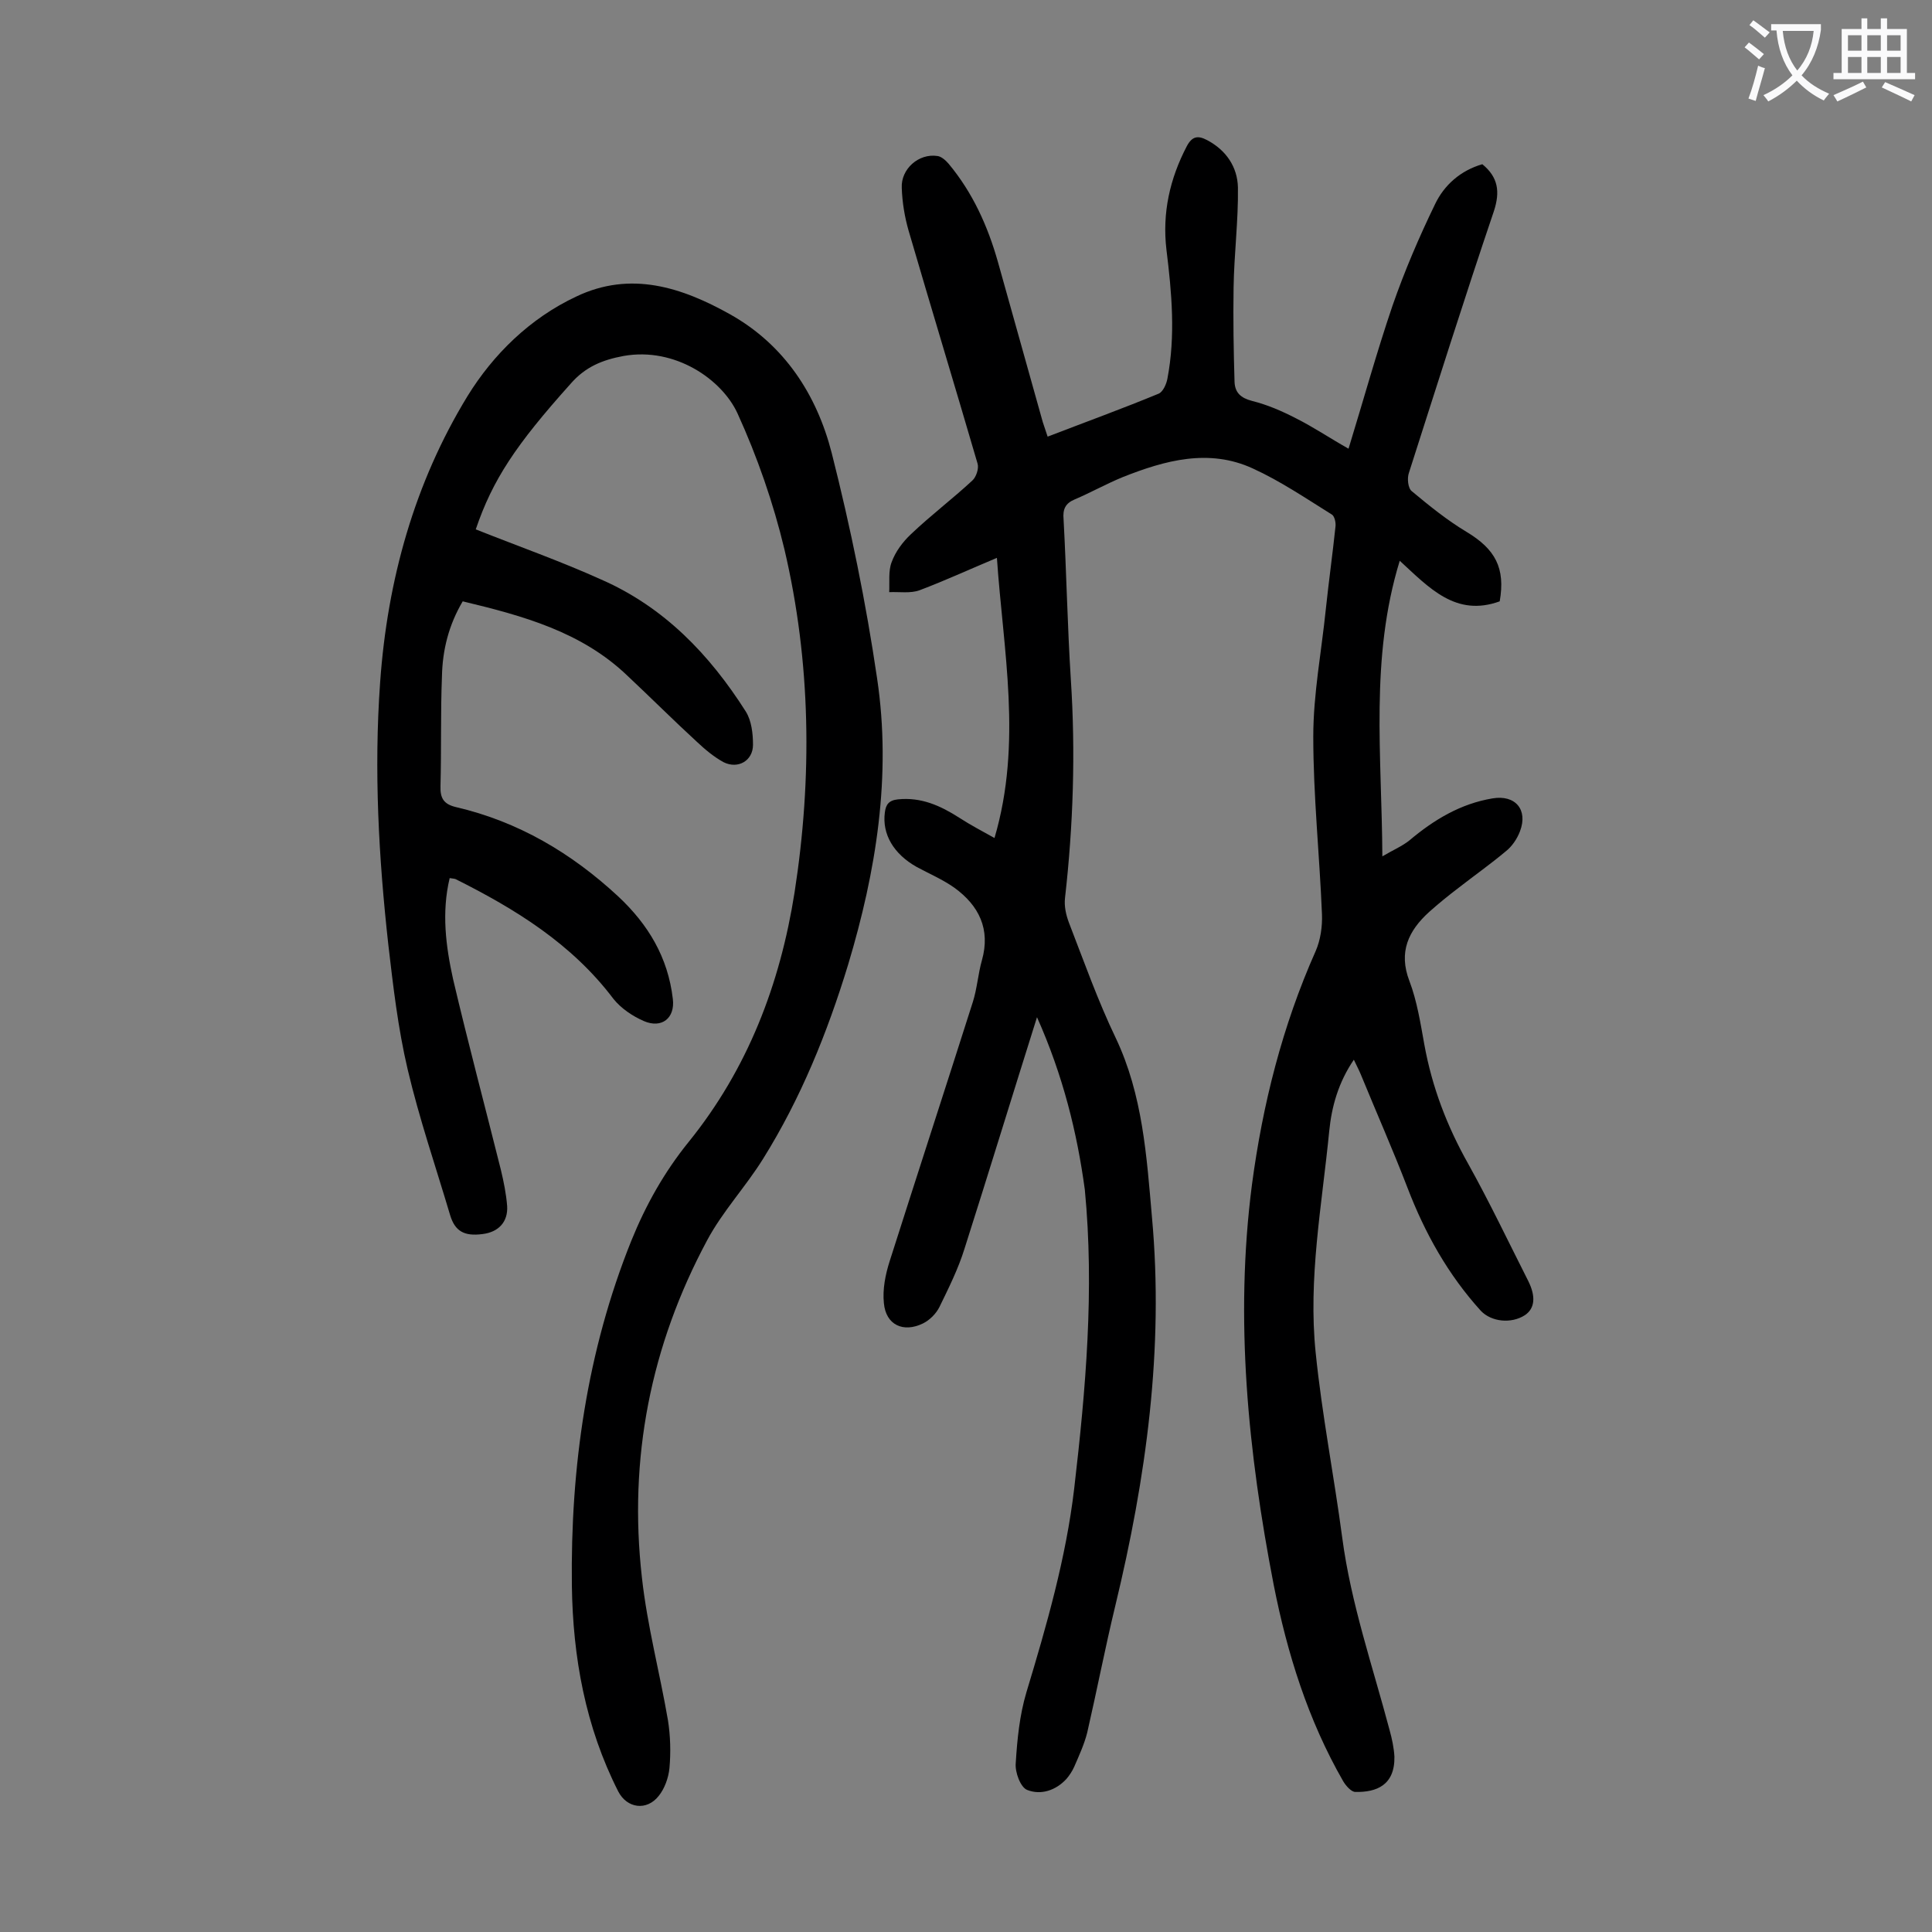
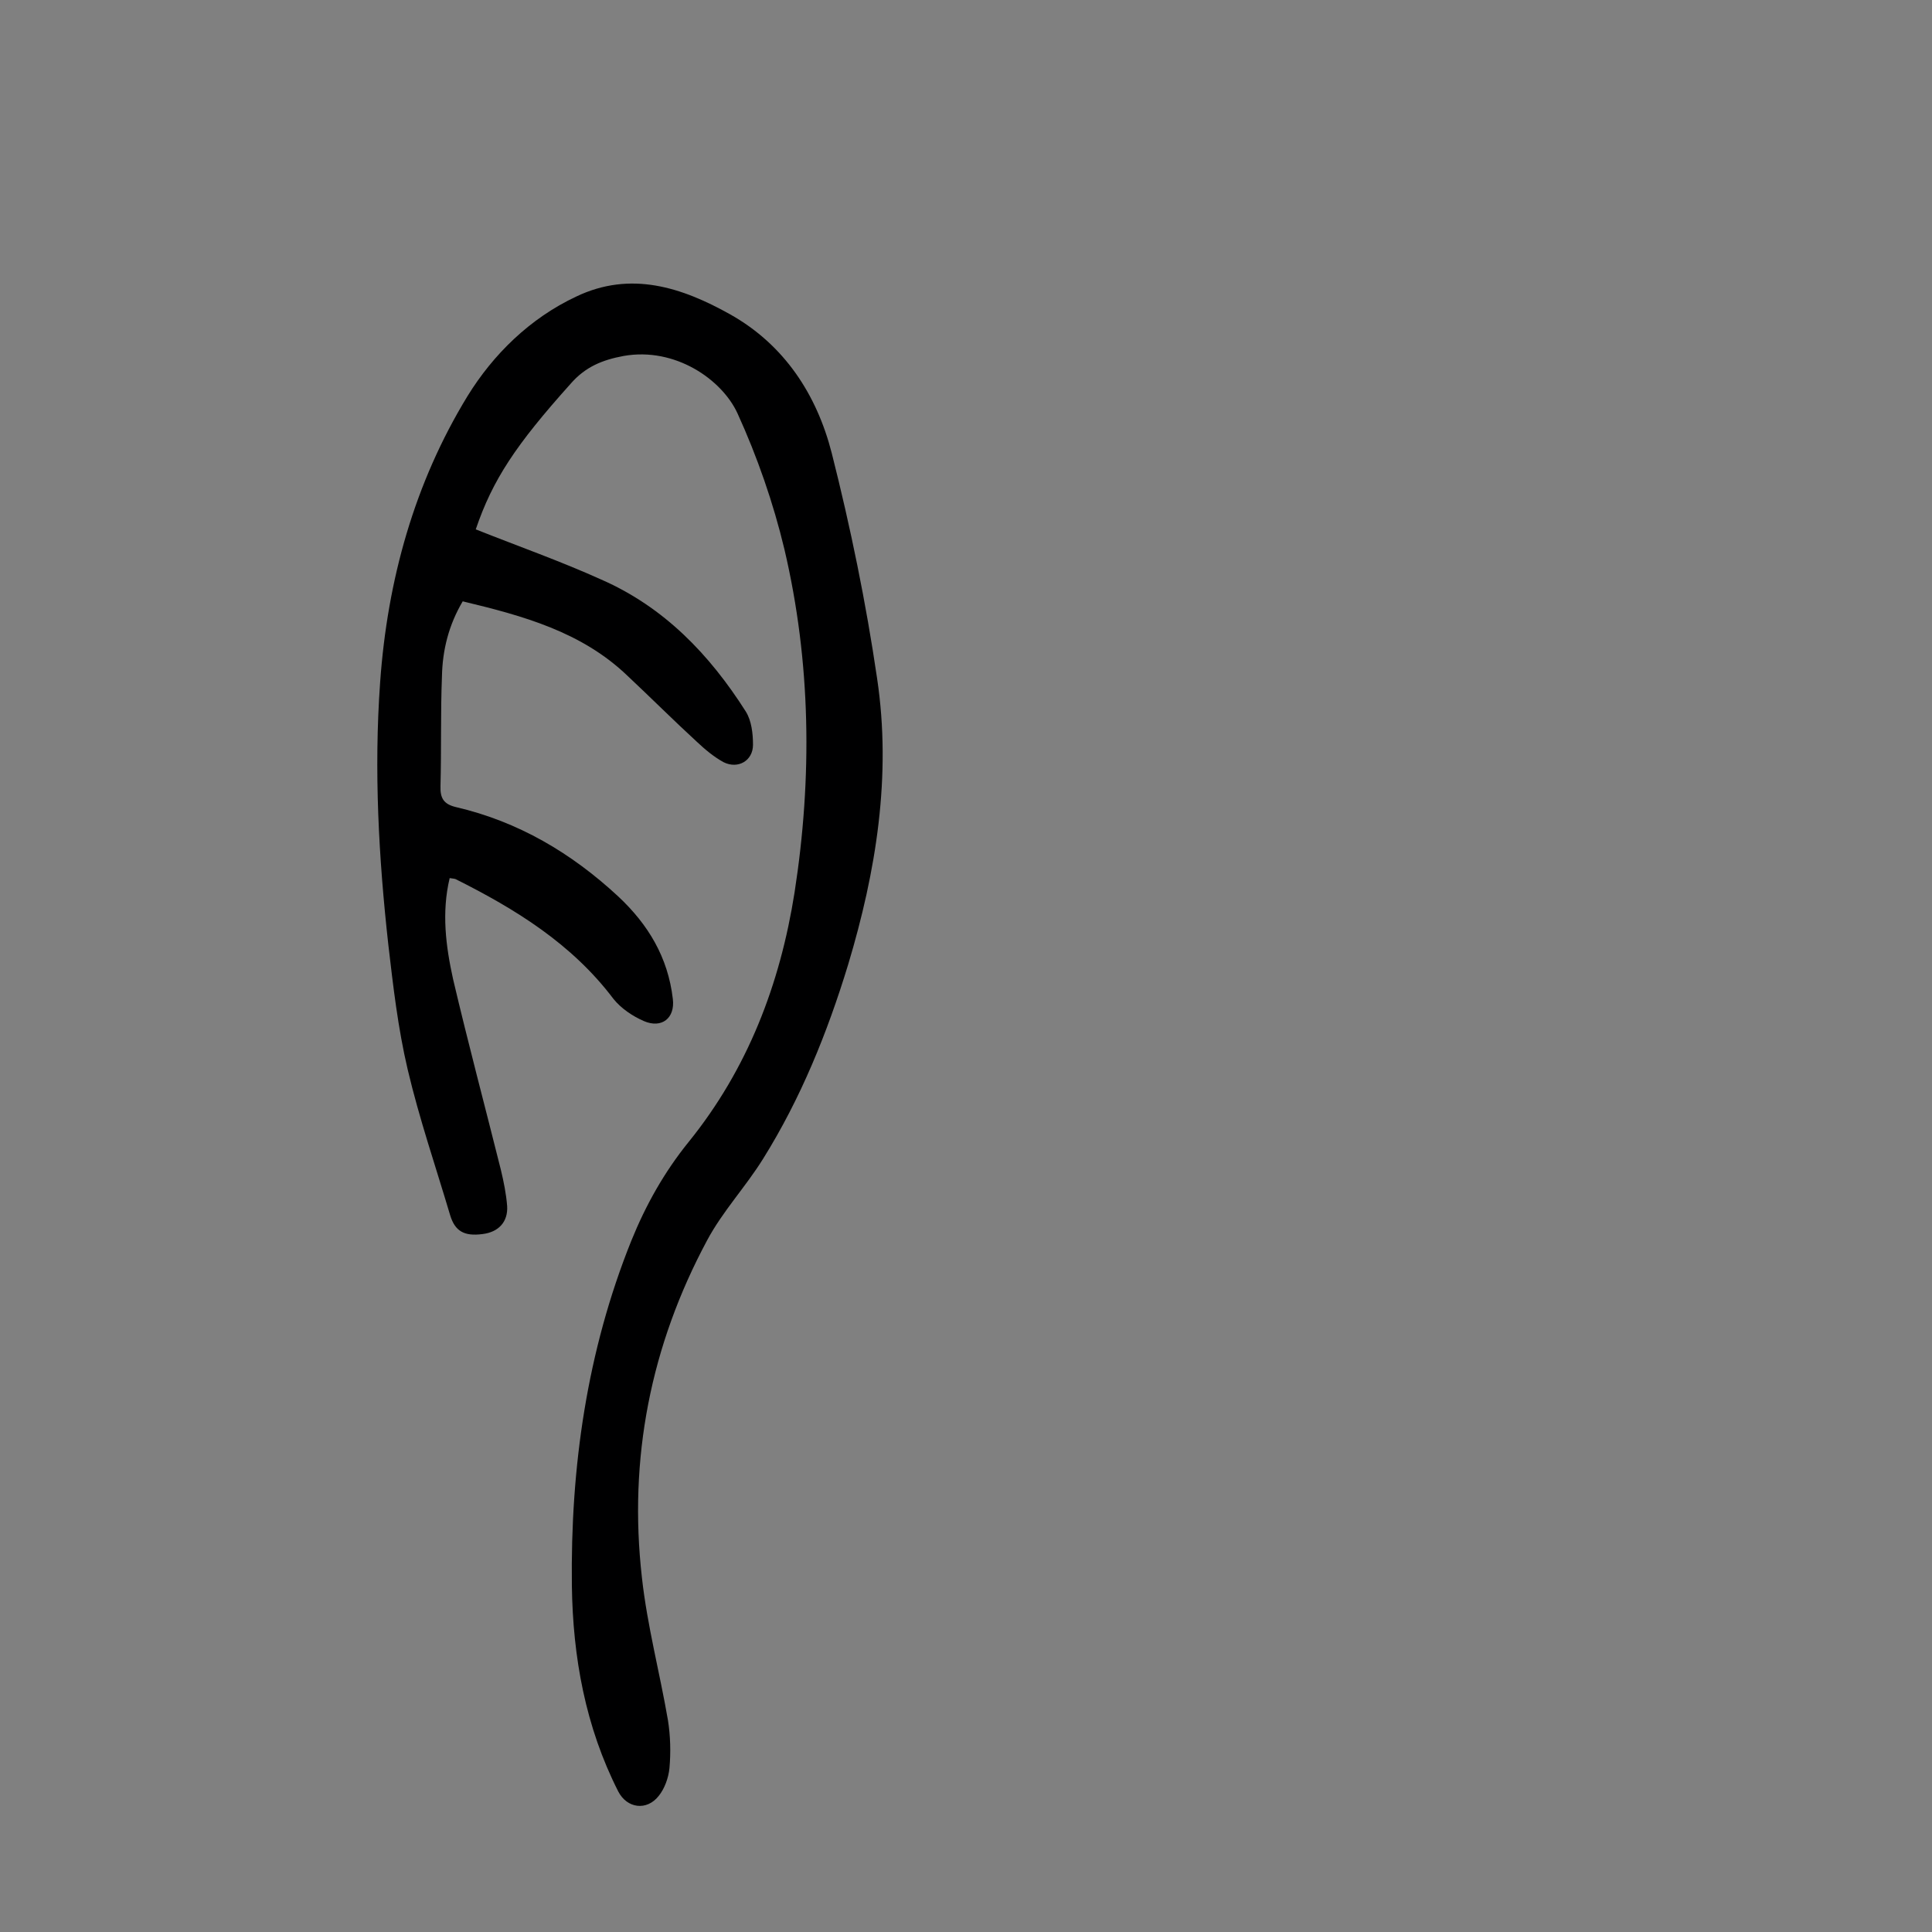
<svg xmlns="http://www.w3.org/2000/svg" enable-background="new 0 0 400 400" viewBox="0 0 400 400">
  <rect x="0" y="0" width="400" height="400" fill="#808080" stroke="none" />
-   <path d="m214.7 210.6c-5.2 16.5-10 32.2-15 47.9-1.3 4.2-3.3 8.2-5.2 12.1-.7 1.4-2 2.7-3.4 3.4-4.1 2-7.7.3-8.1-4.2-.3-2.8.3-5.9 1.2-8.7 5.7-17.9 11.5-35.7 17.2-53.6.9-2.8 1.1-5.9 1.9-8.7 1.8-6.4-.6-11.3-5.7-15-2.4-1.7-5.2-2.9-7.8-4.3-4.8-2.7-7.2-6.8-6.6-11.3.2-1.6.8-2.5 2.7-2.7 4.8-.5 8.8 1.3 12.7 3.8 2.3 1.5 4.8 2.8 7.3 4.2 5.8-19.7 1.8-38.8.5-58-5.5 2.3-10.7 4.7-16 6.7-1.9.7-4.2.3-6.3.4.1-2.1-.2-4.4.5-6.2.8-2.2 2.3-4.2 4-5.8 4.1-3.9 8.6-7.3 12.7-11.1.8-.7 1.4-2.5 1.1-3.5-4.7-16.1-9.6-32.2-14.3-48.3-.8-2.8-1.3-5.8-1.4-8.8-.2-3.9 3.5-7.2 7.4-6.6.8.1 1.7.9 2.3 1.6 5 6 8.1 12.9 10.2 20.3 3.1 11.1 6.2 22.1 9.3 33.2.3.9.6 1.8 1 3 7.8-3 15.5-5.8 23-8.9.9-.4 1.6-2 1.8-3.1 1.7-8.9.9-17.8-.2-26.7-.9-7.6.7-14.7 4.2-21.4 1.1-2.1 2.3-2.3 4.2-1.3 4 2.1 6.3 5.6 6.4 9.8.1 6.9-.8 13.8-.9 20.8-.1 6.5 0 13 .2 19.5.1 2.2 1.3 3.3 3.6 3.9 3.2.8 6.2 2.1 9.1 3.6 3.6 1.8 7 4.1 10.9 6.3 3.1-10.1 5.8-19.9 9.1-29.6 2.5-7.2 5.5-14.2 8.8-21 1.9-4 5.3-7 9.8-8.3 3.3 2.7 3.7 5.7 2.4 9.7-6.1 18-11.8 36.1-17.6 54.2-.4 1.1-.2 3.2.6 3.8 3.6 3 7.3 6 11.3 8.4 6 3.6 8.1 7.5 6.9 14.4-9.1 3.3-14.6-2.8-20.7-8.4-6.2 20.2-3.7 40.3-3.6 61.2 2.2-1.3 4.1-2.1 5.6-3.3 5.1-4.3 10.6-7.6 17.2-8.7 4.7-.8 7.4 2.3 5.7 6.8-.6 1.6-1.7 3.2-3 4.2-3.1 2.6-6.5 5-9.7 7.5-2.1 1.6-4.2 3.3-6.1 5-4.3 3.9-6.4 8.3-4.1 14.3 1.6 4.2 2.3 8.8 3.1 13.2 1.6 8.8 4.7 16.9 9.1 24.7 4.4 7.9 8.3 16.1 12.4 24.2 1.6 3.2 1.4 5.7-.7 7.1-2.8 1.8-6.9 1.4-9.1-.9-6.8-7.5-11.6-16.1-15.2-25.5-3-7.8-6.4-15.5-9.6-23.3-.4-1-.9-1.9-1.5-3.2-3.2 4.7-4.6 9.7-5.1 14.8-1.5 15.3-4.4 30.5-2.8 45.9 1.3 12.8 3.8 25.5 5.5 38.3 1.8 13.6 6.3 26.6 9.8 39.8.5 1.8.9 3.7 1 5.5.1 5.9-3.7 7.4-8.1 7.3-.8 0-1.9-1.2-2.5-2.2-7.3-12.7-11.6-26.5-14.4-40.7-5.3-27.4-8.1-55-4.5-82.8 2.2-16.6 6.3-32.9 13.2-48.4 1-2.3 1.4-5.1 1.3-7.6-.5-12.3-1.8-24.5-1.8-36.8 0-8.8 1.7-17.6 2.6-26.4.6-5.7 1.4-11.4 2-17.1.1-.8-.2-2.2-.8-2.5-5.3-3.3-10.6-6.9-16.3-9.5-9.1-4.2-18.2-1.7-27 1.8-3.4 1.4-6.6 3.2-9.9 4.6-1.9.8-2.5 2-2.3 4.1.6 11 .8 22.1 1.5 33.1 1 15.2.5 30.3-1.2 45.3-.2 1.7.2 3.5.8 5.1 3.1 8 6 16.2 9.7 23.9 5.6 11.8 6.4 24.5 7.5 37.1 2.5 27.3-1.2 54-7.6 80.5-2.1 8.7-3.8 17.5-5.8 26.2-.6 2.4-1.7 4.8-2.7 7.1-.4.9-1 1.8-1.6 2.5-2.2 2.4-5.3 3.4-8.1 2.3-1.4-.5-2.6-3.7-2.4-5.6.3-4.9.8-9.9 2.2-14.6 4.2-13.9 8.2-27.8 9.9-42.2 2.4-20.6 4.2-41.2 2.2-61.9-1.6-11.8-4.5-23.6-9.9-35.7z" fill="#000001" />
  <path d="m98.5 109.6c8.8 3.5 17.6 6.6 26 10.4 13 5.7 22.4 15.5 29.9 27.3 1.2 1.9 1.5 4.6 1.5 6.9 0 3.3-3.1 5.1-6.1 3.6-2-1.1-3.8-2.6-5.5-4.2-4.9-4.5-9.6-9.2-14.4-13.7-9.5-9.1-21.6-12.4-34.1-15.4-2.9 4.9-4.2 10.1-4.3 15.6-.3 7.5-.1 15-.3 22.6-.1 2.6.7 3.8 3.2 4.4 12.9 3 23.9 9.5 33.6 18.5 6.2 5.8 10.3 12.6 11.3 21.2.5 4-2.3 6.2-6 4.6-2.3-1-4.7-2.6-6.3-4.6-8.6-11.4-20.3-18.6-32.7-24.8-.3-.1-.6-.1-1.2-.2-1.7 7.1-.8 14.1.7 20.9 3.1 13.2 6.6 26.3 9.9 39.5.6 2.5 1.1 5 1.3 7.5.2 3.3-1.8 5.4-5.1 5.8-3.8.5-5.7-.6-6.7-3.9-3-10.1-6.4-20-8.8-30.2-2-8.5-3-17.2-4-25.8-2-18-3-36.1-1.7-54.3 1.5-21.2 7.1-41.3 18.1-59.3 5.3-8.6 12.9-16.1 22.5-20.6 11.3-5.4 21.9-1.9 31.9 3.7 11.2 6.3 17.9 16.6 21 28.7 3.9 15.4 7.1 31 9.4 46.7 3 20.1-.2 39.9-6 59.2-4.3 14.1-9.8 27.7-17.6 40.2-3.6 5.8-8.4 10.9-11.6 16.9-11.7 21.8-16.3 45.2-13.5 69.8 1.1 10 3.7 19.7 5.4 29.6.5 3.2.6 6.6.3 9.9-.2 2-1 4.2-2.2 5.7-2.5 3.2-6.6 2.6-8.4-.9-6.8-13.4-9.4-27.8-9.6-42.6-.3-24.5 3.1-48.5 12.3-71.4 3-7.4 6.8-14.2 11.9-20.5 12.2-15.1 18.9-32.6 21.9-51.6 3.7-23.8 3.4-47.7-2.1-71.1-2.3-9.6-5.6-19.1-9.7-28.1-3.2-7-12.9-13.8-23.6-11.9-4.3.8-7.9 2.2-11 5.8-11.3 12.6-16.1 19.8-19.6 30.1z" fill="#000001" />
  <g fill="#fafafb">
-     <path d="m362.1 8.8c1.1.8 2.1 1.6 3.1 2.4l-1 1.1c-1.3-1.1-2.3-2-3-2.5zm1.9 4.8c.5.2.9.4 1.4.5-.6 2.3-1.3 4.5-1.9 6.8l-1.5-.5c.8-2.1 1.4-4.3 2-6.8zm-1-9.4c1.3.9 2.4 1.8 3.4 2.5l-1 1.1c-1.4-1.2-2.4-2.1-3.2-2.6zm3.7 2.2v-1.4h10.3v1.2c-.5 3.6-1.8 6.8-4 9.4 1.5 1.6 3.4 2.8 5.7 3.8-.3.4-.7.8-1.1 1.4-2.3-1.1-4.1-2.5-5.6-4.1-1.6 1.6-3.6 3.1-5.9 4.3-.3-.5-.7-.9-1-1.3 2.4-1.1 4.4-2.5 6-4.1-1.9-2.5-3-5.6-3.3-9.3h-1.1zm8.8 0h-6.4c.3 3.3 1.3 6 3 8.2 2-2.3 3.1-5.1 3.4-8.2z" />
-     <path d="m385.3 3.8h1.3v2.2h2.8v-2.2h1.3v2.2h4.1v9.1h1.7v1.3h-16.9v-1.3h1.7v-9.1h4.1v-2.2zm.4 13.1.7 1.2c-1.8.9-3.8 1.9-6 2.9-.2-.4-.5-.8-.8-1.3 2.3-1 4.3-1.9 6.1-2.8zm-3.1-6.4h2.8v-3.2h-2.8zm0 4.6h2.8v-3.3h-2.8zm4-4.6h2.8v-3.2h-2.8zm0 4.6h2.8v-3.3h-2.8zm3.7 1.9c2.1.9 4.1 1.8 6.1 2.7l-.7 1.3c-2.2-1.1-4.2-2-6.1-2.9zm3.2-9.7h-2.8v3.2h2.8zm-2.8 7.8h2.8v-3.3h-2.8z" />
-   </g>
+     </g>
</svg>